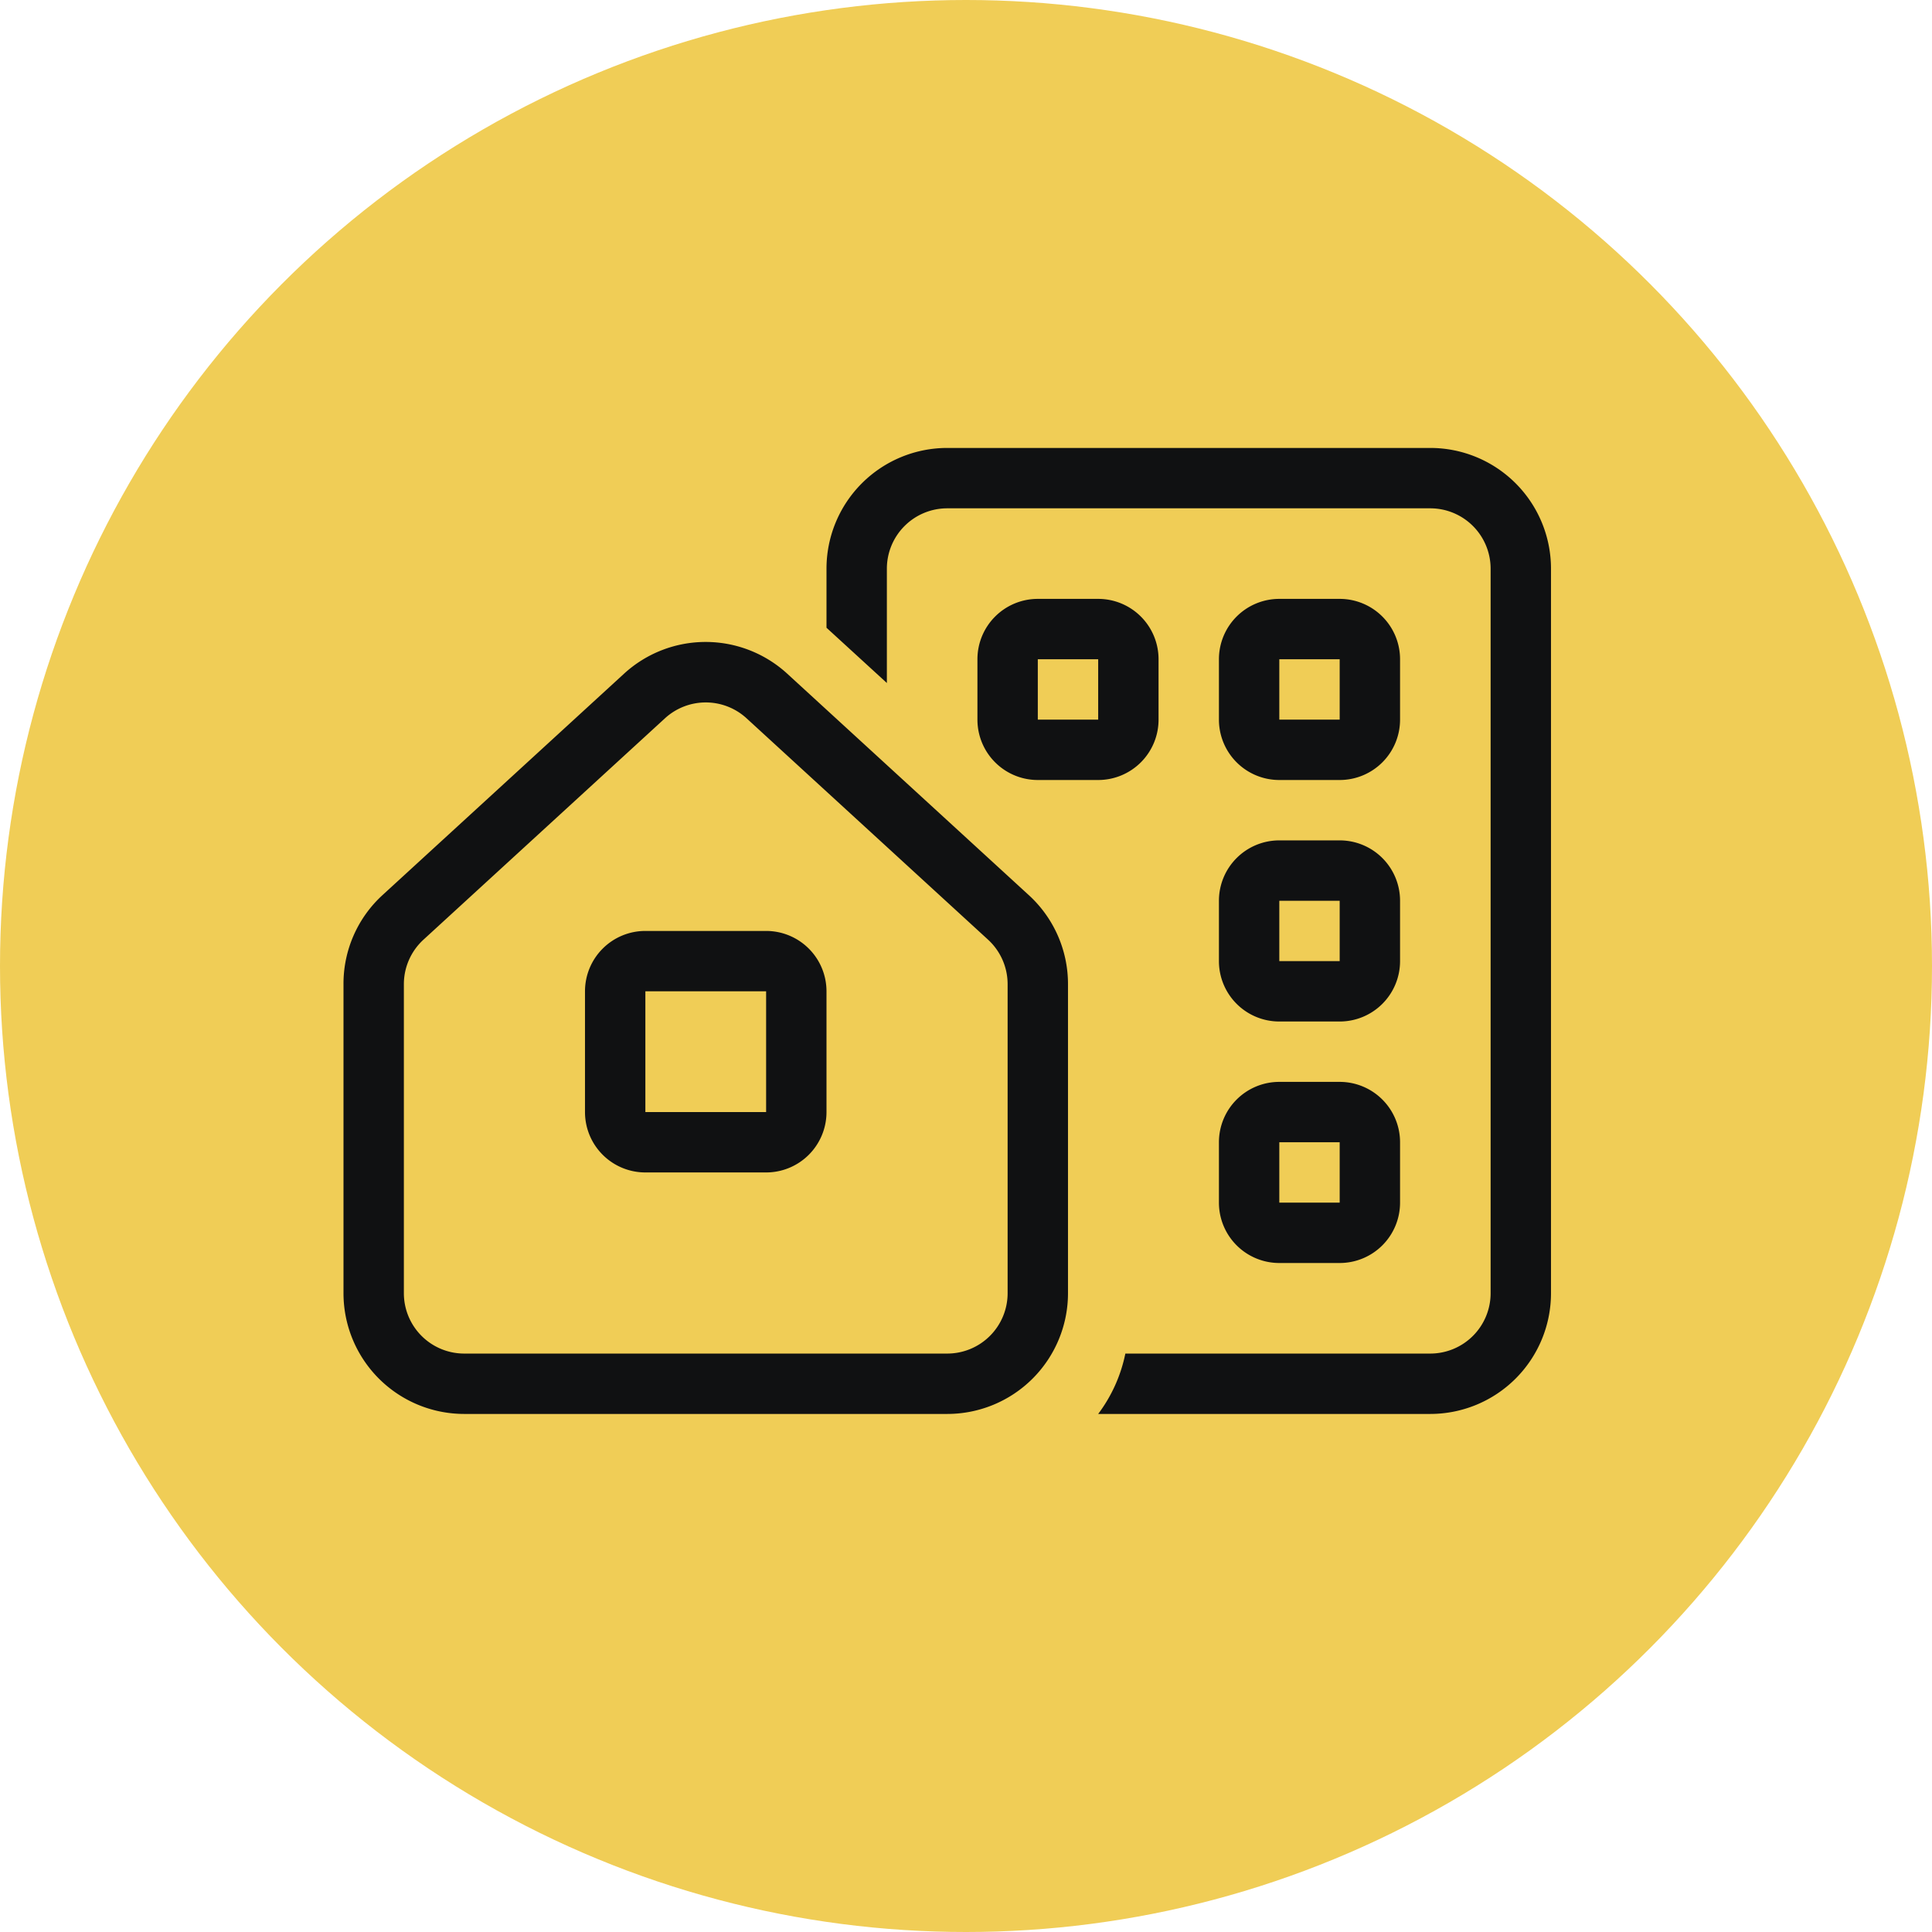
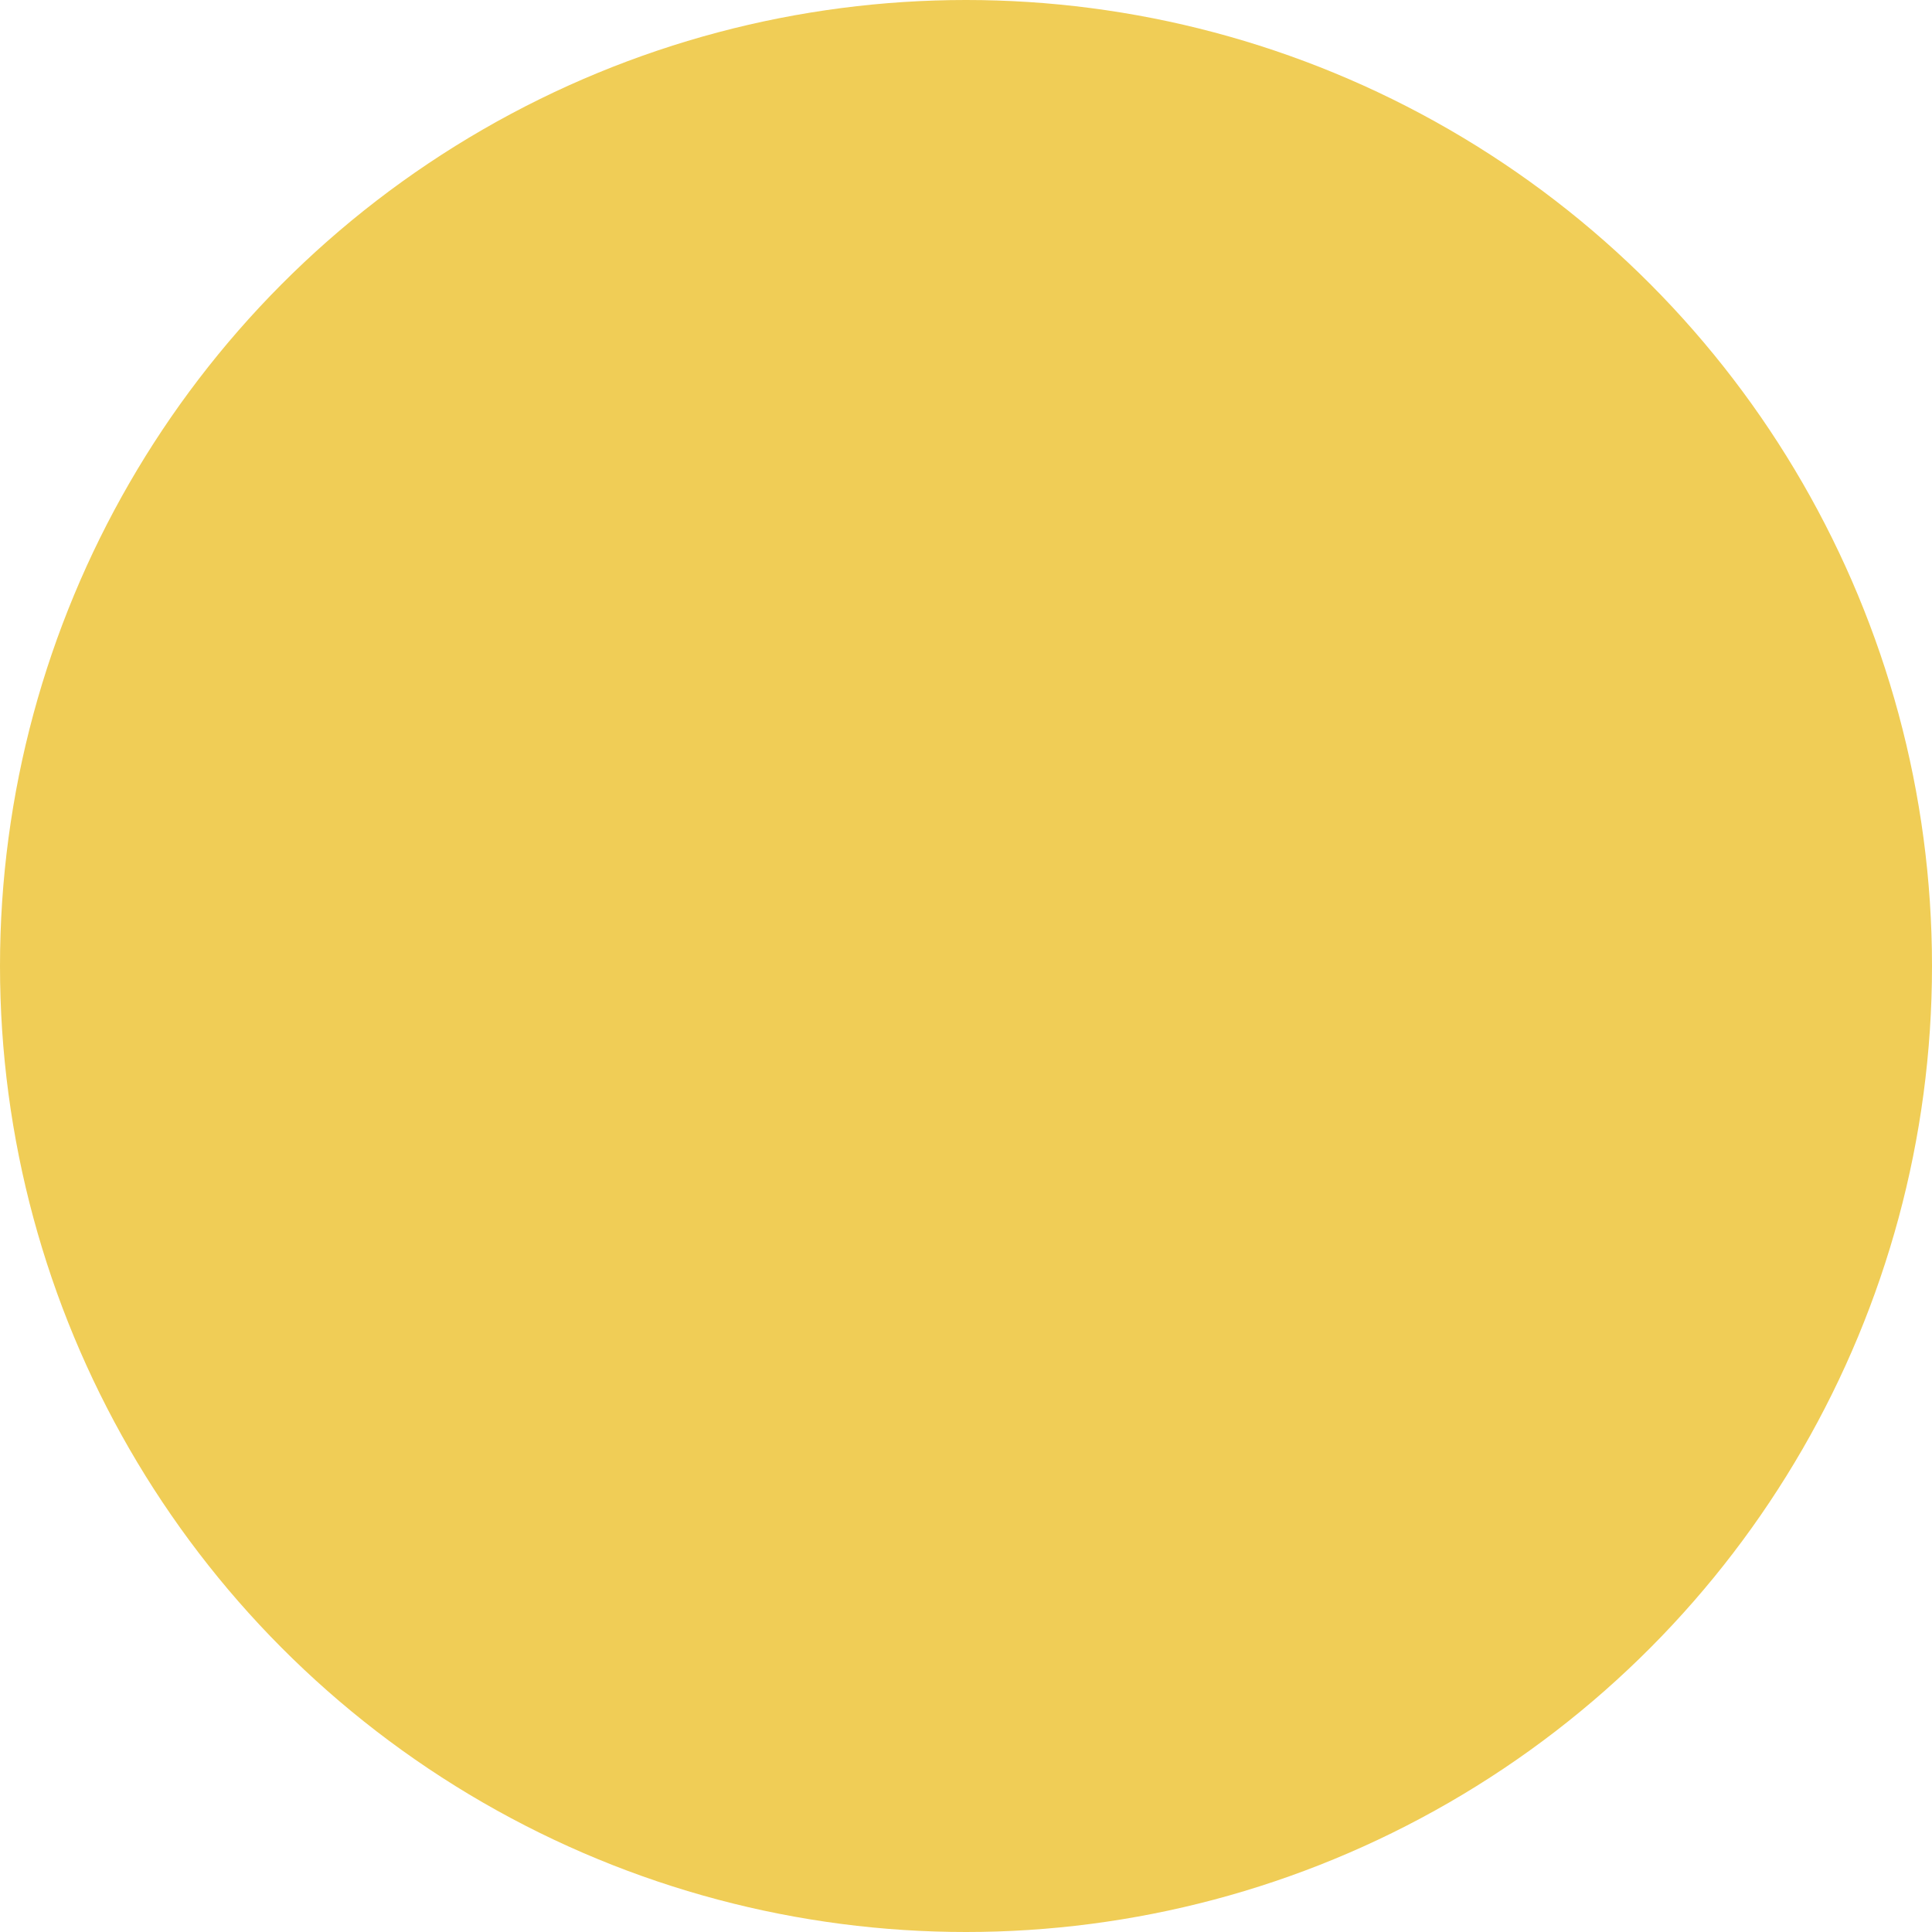
<svg xmlns="http://www.w3.org/2000/svg" width="48" height="48" viewBox="0 0 48 48">
  <g id="Group_270" data-name="Group 270" transform="translate(-3.966 -541)">
    <circle id="Ellipse_84" data-name="Ellipse 84" cx="24" cy="24" r="24" transform="translate(3.966 541)" fill="#f0cd56" />
    <g id="Group_269" data-name="Group 269">
-       <path id="house-building-light" d="M15,1.5H27A1.5,1.5,0,0,1,28.5,3V21A1.5,1.5,0,0,1,27,22.5H19.425A3.731,3.731,0,0,1,18.75,24H27a3,3,0,0,0,3-3V3a3,3,0,0,0-3-3H15a3,3,0,0,0-3,3V4.467l1.5,1.373V3A1.5,1.5,0,0,1,15,1.5Zm8.25,8.25a1.5,1.5,0,0,0-1.5,1.5v1.5a1.5,1.5,0,0,0,1.5,1.5h1.5a1.5,1.5,0,0,0,1.5-1.5v-1.5a1.5,1.5,0,0,0-1.5-1.5Zm0,1.5h1.5v1.5h-1.5Zm-1.5,6v1.5a1.5,1.5,0,0,0,1.5,1.5h1.5a1.5,1.5,0,0,0,1.5-1.5v-1.5a1.5,1.5,0,0,0-1.5-1.5h-1.5A1.5,1.5,0,0,0,21.75,17.25Zm3,0v1.5h-1.5v-1.5Zm-7.5-13.5a1.5,1.5,0,0,0-1.5,1.5v1.5a1.5,1.5,0,0,0,1.5,1.5h1.5a1.5,1.5,0,0,0,1.5-1.5V5.25a1.5,1.5,0,0,0-1.5-1.5Zm0,1.5h1.5v1.5h-1.5Zm4.5,0v1.5a1.5,1.5,0,0,0,1.5,1.5h1.5a1.5,1.5,0,0,0,1.5-1.5V5.25a1.5,1.5,0,0,0-1.5-1.5h-1.5A1.5,1.5,0,0,0,21.75,5.25Zm3,0v1.5h-1.5V5.25ZM1.5,13.322a1.5,1.5,0,0,1,.488-1.106l6-5.5a1.5,1.5,0,0,1,2.025,0l6,5.5a1.5,1.5,0,0,1,.487,1.106V21A1.5,1.5,0,0,1,15,22.5H3A1.5,1.5,0,0,1,1.5,21ZM0,21a3,3,0,0,0,3,3H15a3,3,0,0,0,3-3V13.322a2.993,2.993,0,0,0-.975-2.213l-6-5.5a3,3,0,0,0-4.055,0l-6,5.5A2.985,2.985,0,0,0,0,13.322Zm10.5-7.5v3h-3v-3ZM7.5,12A1.5,1.5,0,0,0,6,13.5v3A1.5,1.5,0,0,0,7.5,18h3A1.5,1.5,0,0,0,12,16.5v-3A1.5,1.5,0,0,0,10.5,12Z" transform="translate(12.5 552.129)" fill="#101112" />
-     </g>
+       </g>
  </g>
</svg>